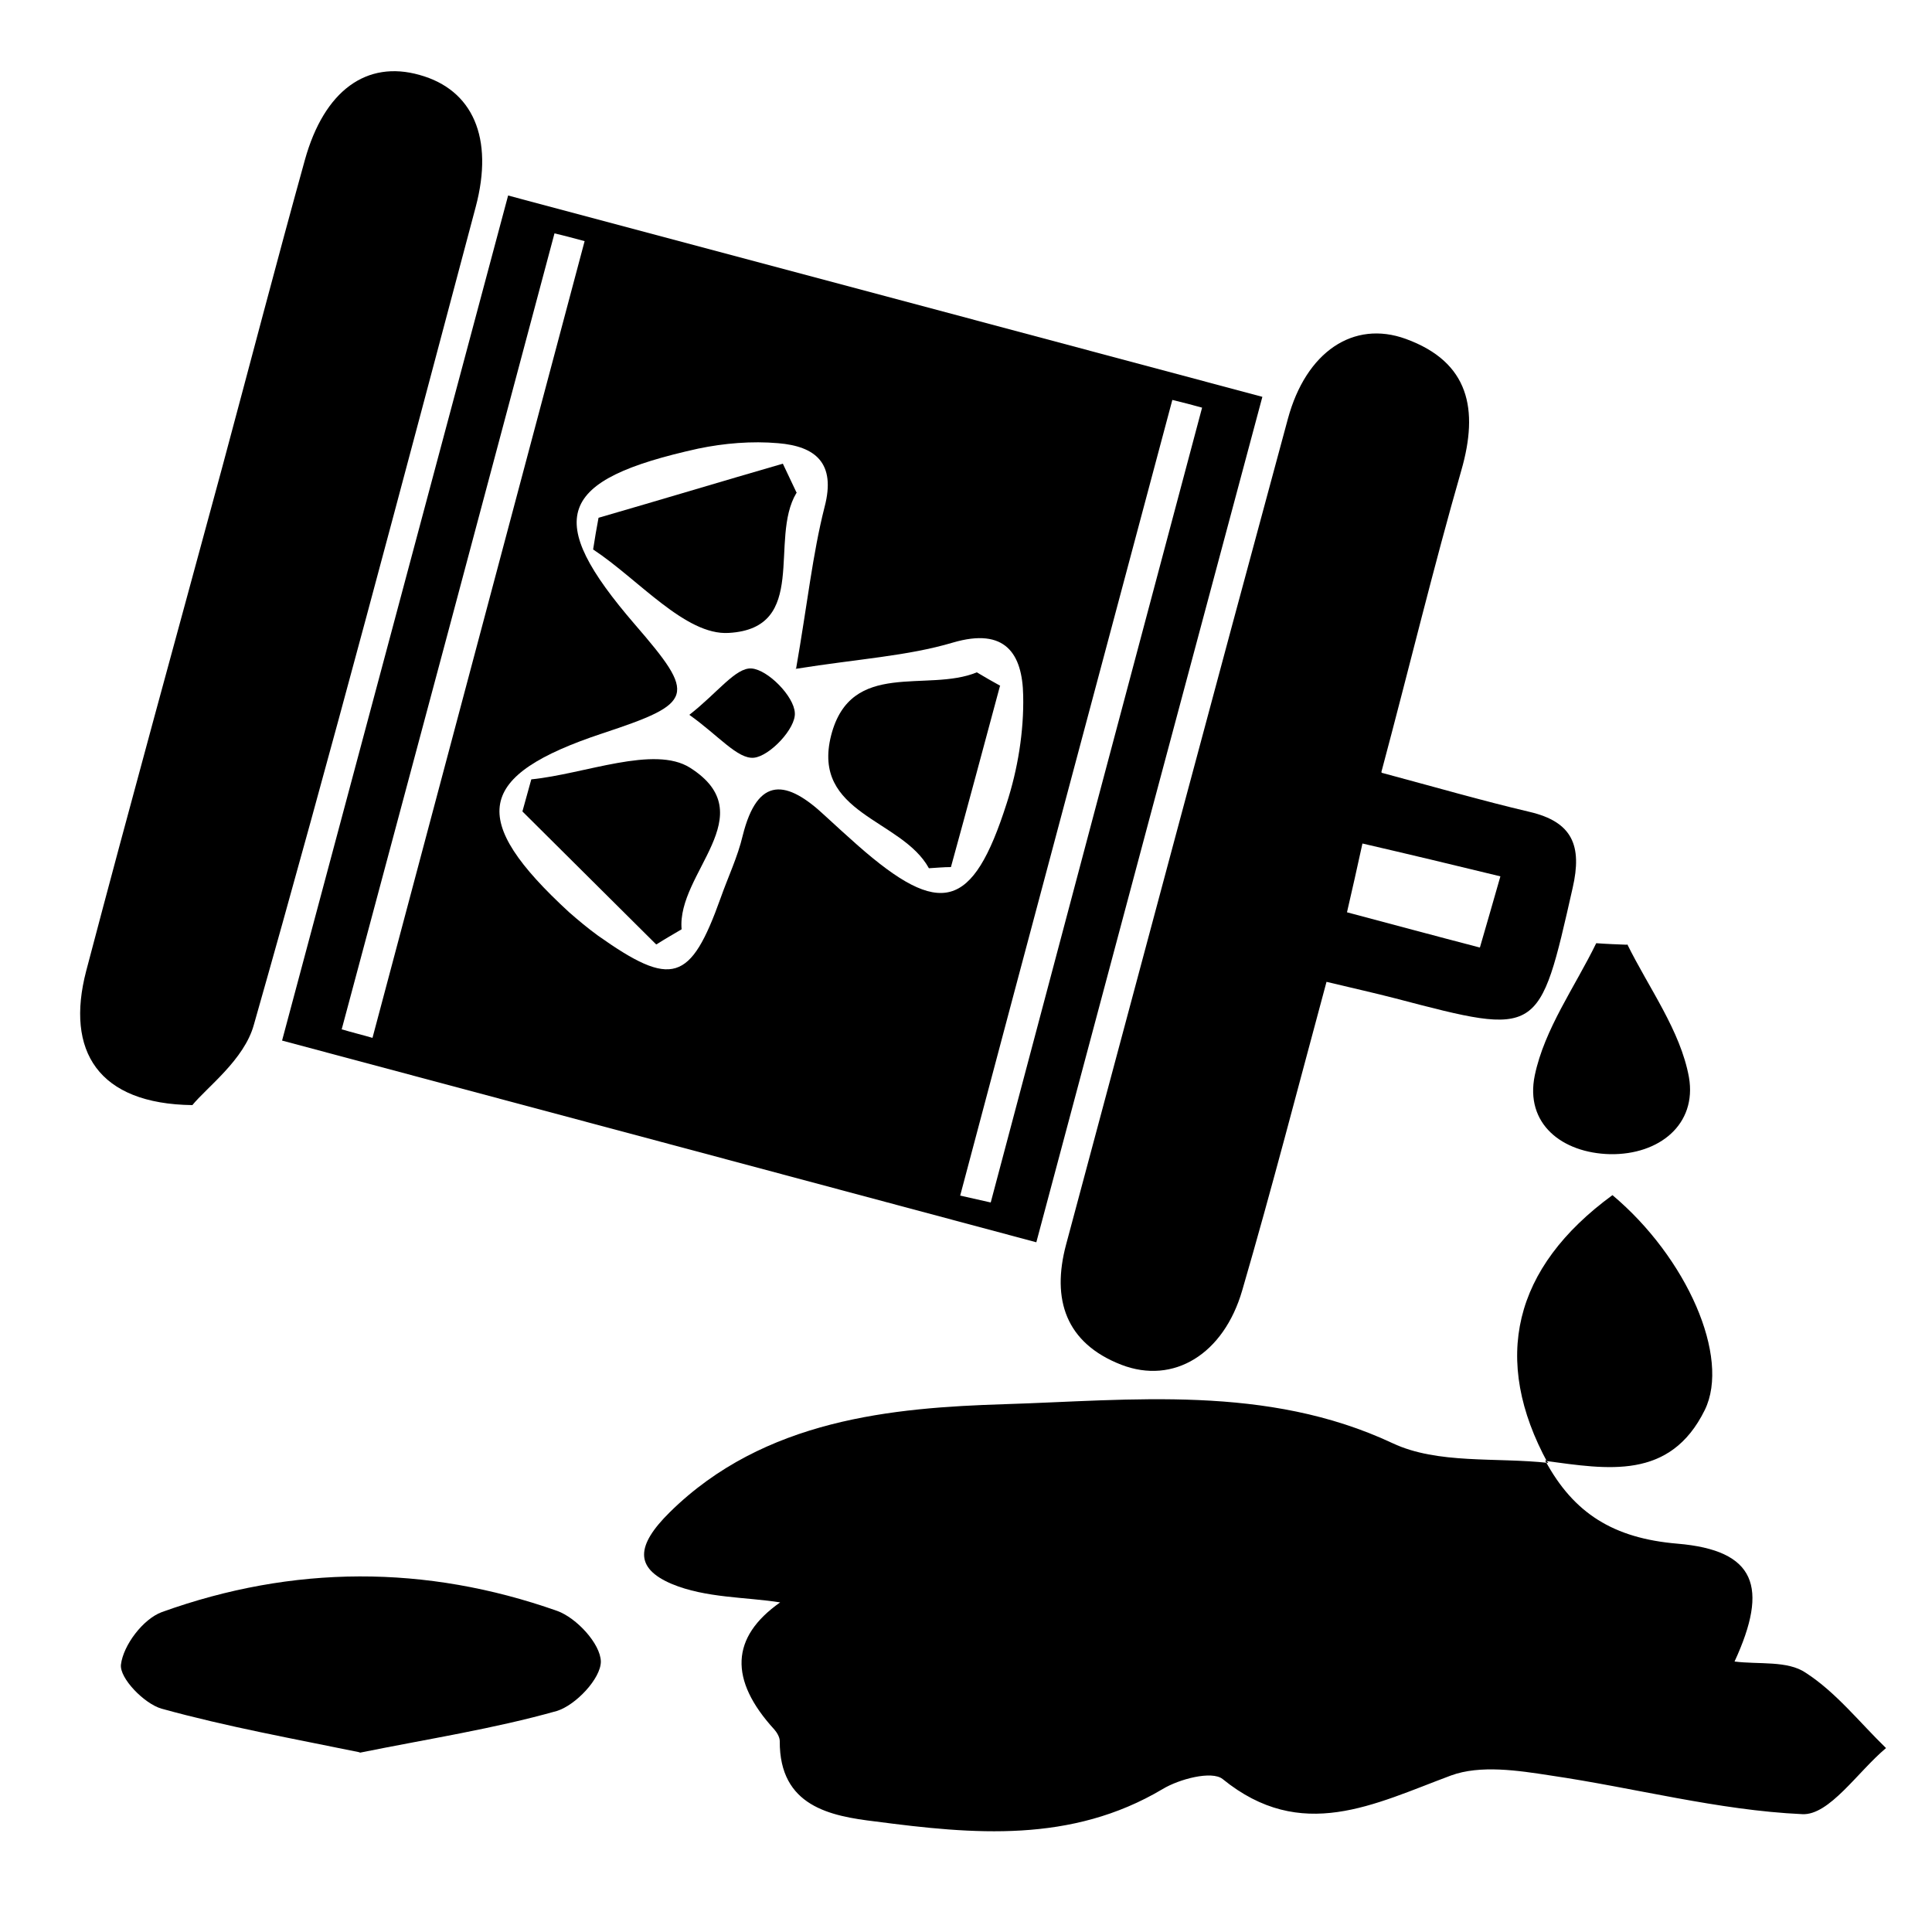
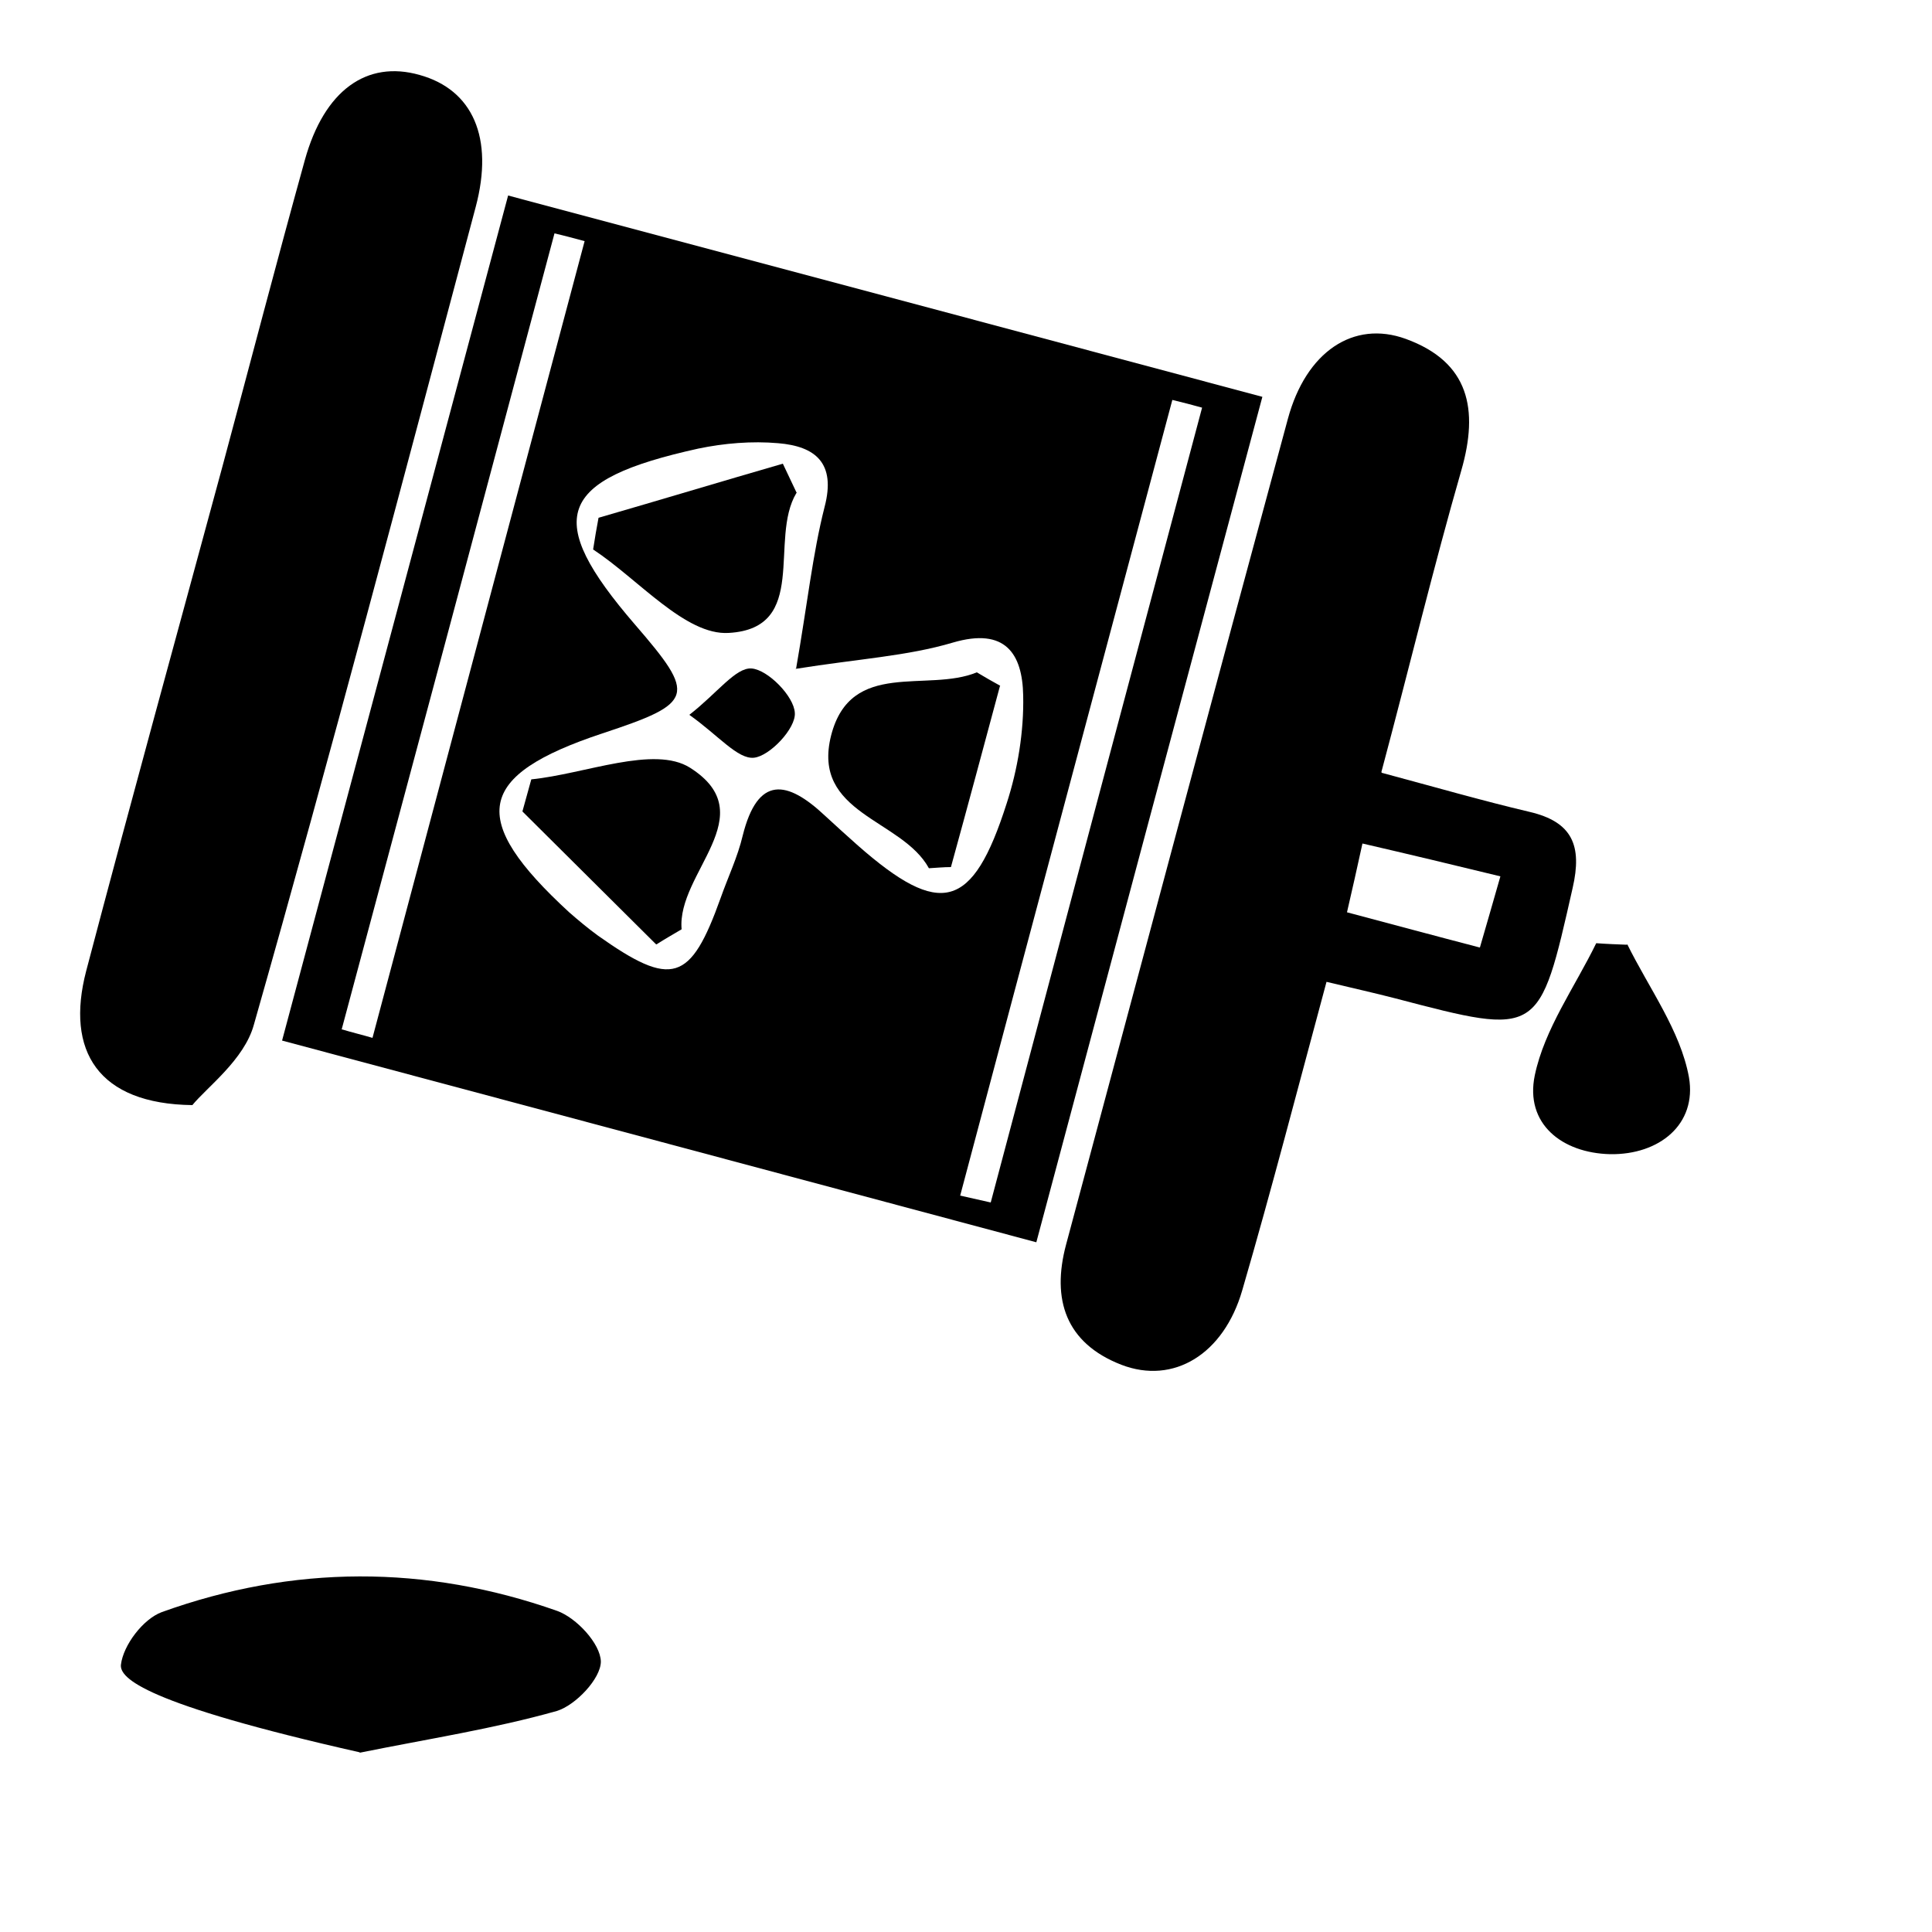
<svg xmlns="http://www.w3.org/2000/svg" width="500" height="500" viewBox="0 0 500 500" fill="none">
  <path d="M73 269.3C92.7 195.6 111.8 124.4 131.5 50.6C197.1 68.1 261.3 85.2 326.7 102.7C307 176.2 287.8 248 268.2 321.5C202.9 304 139.2 287 73 269.3ZM206 173.2C209 156 210.3 143.4 213.4 131.2C216.4 119.8 211 115.5 201.4 114.7C194.6 114.1 187.4 114.7 180.7 116.1C144 124.2 140.6 134.1 164.3 161.6C180.3 180.1 179.8 181.9 155.9 189.8C123.1 200.7 121 211.9 147.3 236.1C149.7 238.2 152.1 240.2 154.7 242.1C173.9 255.7 178.7 254.2 186.5 232.4C188.4 227 190.9 221.8 192.2 216.3C196.1 200.6 203.7 201.9 213.5 211.1C216.3 213.7 219.2 216.3 222 218.8C243.4 237.6 251.7 235.5 260.5 208C263.4 199.1 265 189.3 264.8 180C264.6 169.2 260.2 162.3 246.6 166.3C234.8 169.8 222.2 170.5 205.9 173.1L206 173.2ZM88.5 266.4C91.1 267.2 93.7 267.8 96.4 268.6C114.7 199.8 133 131.1 151.3 62.4C148.7 61.7 146.1 61 143.5 60.4C125.2 129.1 106.8 197.9 88.4 266.5L88.5 266.4ZM248.4 309.4C251.1 310 253.7 310.6 256.4 311.2C274.6 242.6 292.8 174.1 311.1 105.5C308.6 104.8 305.9 104.1 303.4 103.5C285.1 172.1 266.7 240.8 248.5 309.4H248.4Z" fill="black" />
-   <path d="M399.9 378C407.3 391.7 417.6 398.1 434.1 399.5C454.4 401.2 457.8 410.7 448.9 430C455.2 430.8 462.6 429.7 467.3 432.9C475.2 438 481.2 445.7 488.1 452.4C480.8 458.5 473.4 469.9 466.4 469.5C444.6 468.5 423.1 462.7 401.3 459.5C392.9 458.2 383.1 456.7 375.5 459.5C355.6 466.9 336.8 477 316.4 460.4C313.6 458.2 305.2 460.4 300.9 463C277.2 477.1 251.8 474.7 226.6 471.4C214.9 470 201.7 467.5 201.8 450.6C201.8 449.6 201.1 448.4 200.4 447.6C188.6 434.7 189.1 423.7 201.9 414.7C193.2 413.3 182.6 413.6 173.8 409.9C164.2 405.8 164.6 400 173.3 391.4C197.8 367.2 231.2 364.3 260 363.4C292.6 362.4 327.8 358.2 360.4 373.5C372.1 379 387.2 377.1 400.7 378.6L400.1 377.9L399.9 378Z" fill="black" />
  <path d="M357.6 200C371.4 203.7 383.5 207.2 395.8 210.1C407 212.7 409.5 218.9 407 229.8C398.3 268.2 398.6 268.2 361.2 258.4C355.8 257 350.4 255.8 343.3 254.1C335.9 281.5 329.1 307.8 321.5 333.9C316.7 350.5 303.7 358.4 290.2 353.2C275.8 347.6 272.1 336.3 275.9 322.1C295 250.9 314 179.6 333.3 108.4C338 91 350.3 82.8 363.8 87.7C380.3 93.7 382.7 106 378.2 121.7C371 146.7 364.9 172.1 357.5 199.8L357.6 200ZM383 245.2C384.9 238.6 386.4 233.5 388.3 226.8C376 223.8 364.7 221.1 352.6 218.3C351.1 225.2 350 230 348.6 236.1C360.3 239.2 371 242.1 382.9 245.2H383Z" fill="black" />
  <path d="M49.8 286C25.4 285.7 16.9 272 22.3 251.3C33.8 207.6 45.8 164.2 57.6 120.6C64.7 94.2 71.6 67.7 78.9 41.4C83.9 23.4 94.9 15.5 108.6 19.4C122.3 23.2 127.9 35.6 123.1 53.6C104.3 124.2 85.7 194.9 65.7 265.2C63.2 274.3 53.5 281.4 49.7 286.1L49.8 286Z" fill="black" />
-   <path d="M93.1 453.5C76.1 450 58.8 446.9 41.8 442.2C37.3 440.9 30.9 434.3 31.3 430.8C31.9 425.8 37 419 41.9 417.2C75.8 405 110.2 404.9 144.2 416.9C149.2 418.7 155.4 425.4 155.5 430C155.5 434.4 149 441.3 144.1 442.8C127.8 447.4 110.9 450 93.1 453.6V453.5Z" fill="black" />
-   <path d="M400.6 378.7C385.9 351.8 391.6 328.1 417.3 309.3C436.5 325.4 447.9 351.2 441.2 364.9C432.2 383.2 415.9 380.2 400.1 378.1L400.7 378.8L400.6 378.7Z" fill="black" />
+   <path d="M93.1 453.5C37.3 440.9 30.9 434.3 31.3 430.8C31.9 425.8 37 419 41.9 417.2C75.8 405 110.2 404.9 144.2 416.9C149.2 418.7 155.4 425.4 155.5 430C155.5 434.4 149 441.3 144.1 442.8C127.8 447.4 110.9 450 93.1 453.6V453.5Z" fill="black" />
  <path d="M421.1 244.3C426.7 255.7 434.9 266.7 437.1 278.8C439.2 291 429.4 298.9 416.7 298.7C404.2 298.4 394.6 290.8 397.2 278.3C399.7 266.3 407.6 255.4 413.1 244.1C415.8 244.3 418.5 244.4 421.1 244.5V244.3Z" fill="black" />
  <path d="M206.1 127.6C198.9 139.6 209.5 162.6 188.6 163.8C177.4 164.5 165.2 149.9 153.5 142.2C153.9 139.5 154.4 136.7 154.9 134C170.8 129.4 186.7 124.6 202.6 120C203.8 122.5 205 125.1 206.2 127.6H206.1Z" fill="black" />
  <path d="M258.8 177.5C254.6 193.1 250.4 208.8 246.1 224.4C244.2 224.4 242.2 224.6 240.4 224.7C233.4 211.9 209.9 210.7 215.1 190.3C220.2 170.5 240 179.3 252.8 174C254.8 175.2 256.9 176.4 258.9 177.5H258.8Z" fill="black" />
  <path d="M169.8 244.4C158.2 232.9 146.7 221.4 135.2 210C136 207.2 136.7 204.5 137.5 201.7C151.4 200.3 169.3 192.8 178.6 198.7C197.8 210.9 175.1 225.9 176.4 240.5C174.2 241.8 172.1 243 169.9 244.4H169.8Z" fill="black" />
  <path d="M178.4 185C185.7 179.3 190.4 172.7 194.5 173C198.7 173.3 205.5 180.2 205.7 184.5C206 188.5 199.2 195.7 195.1 196.1C190.9 196.5 186 190.4 178.4 185Z" fill="black" />
</svg>